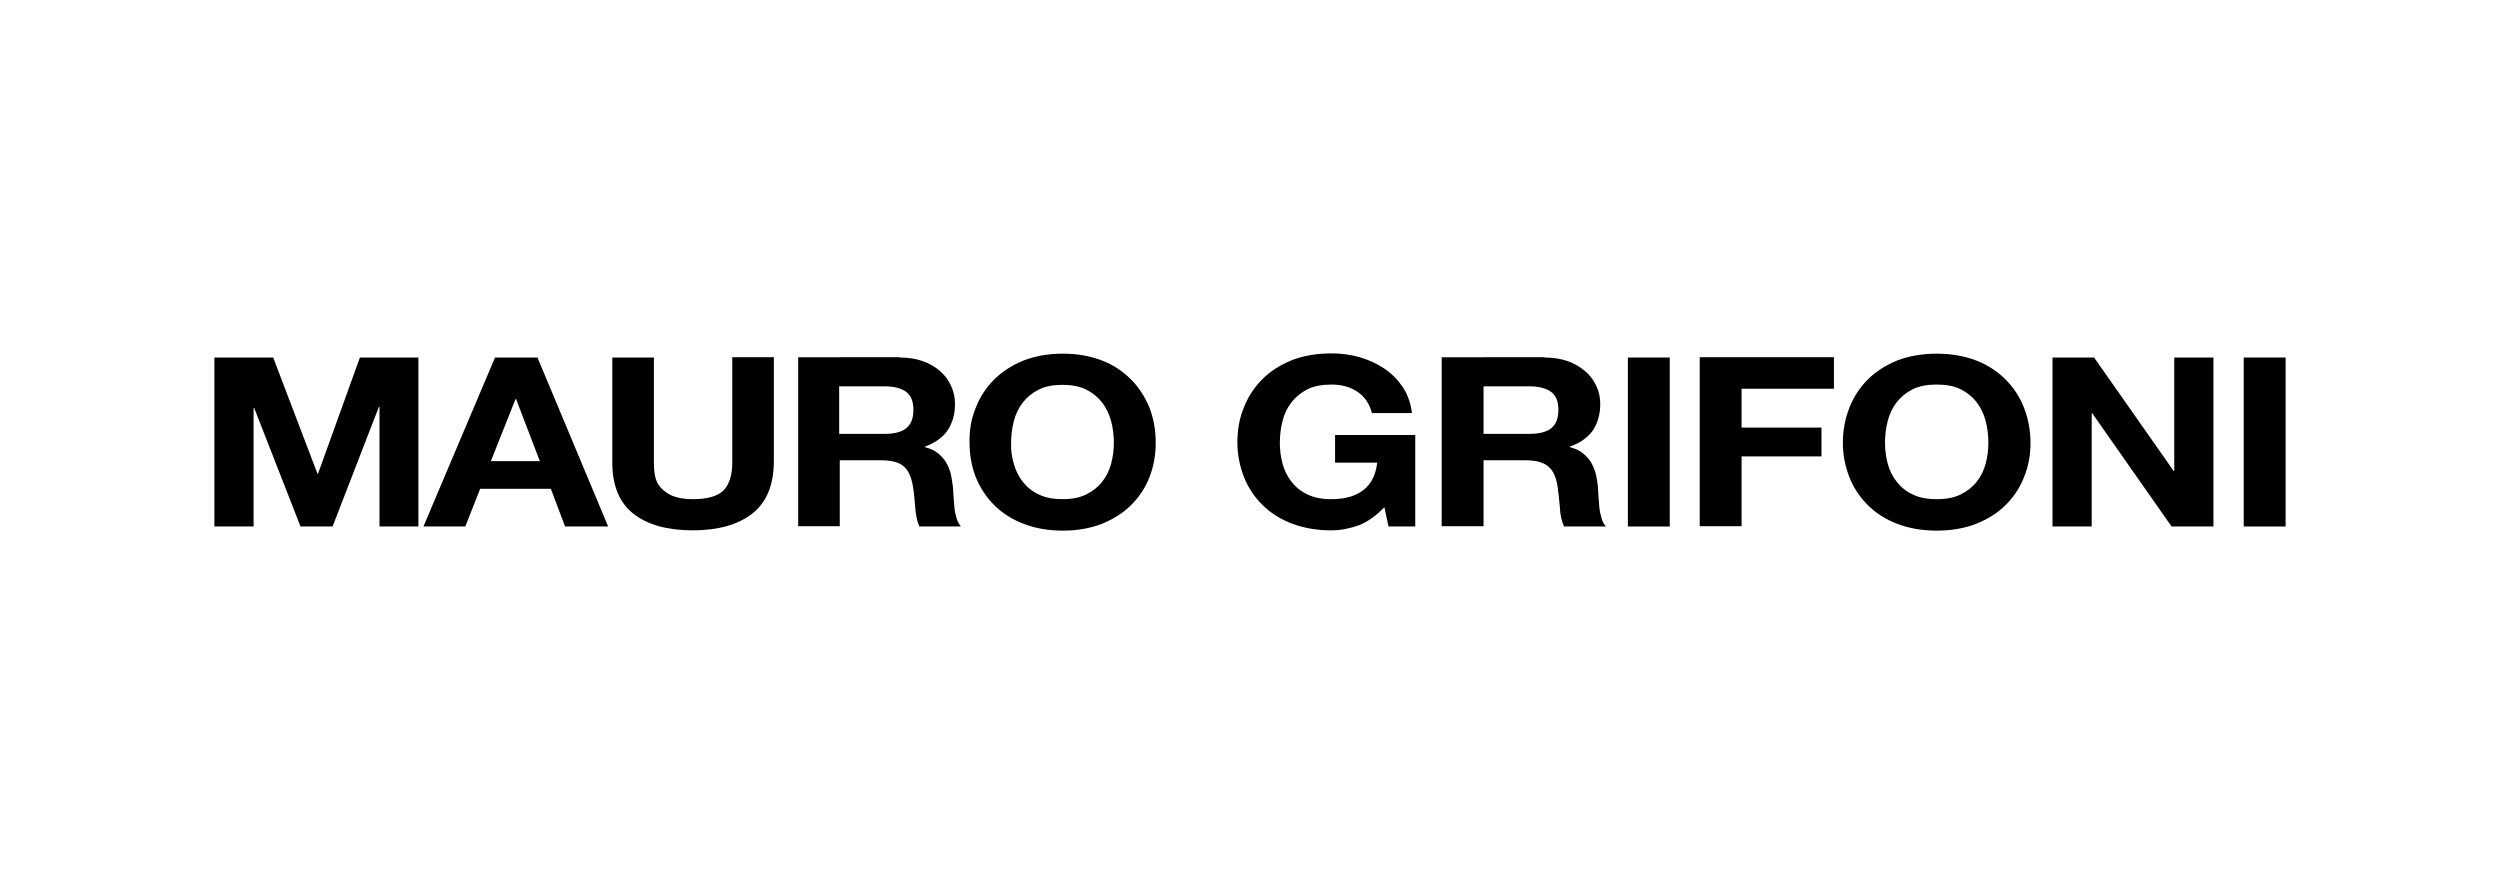
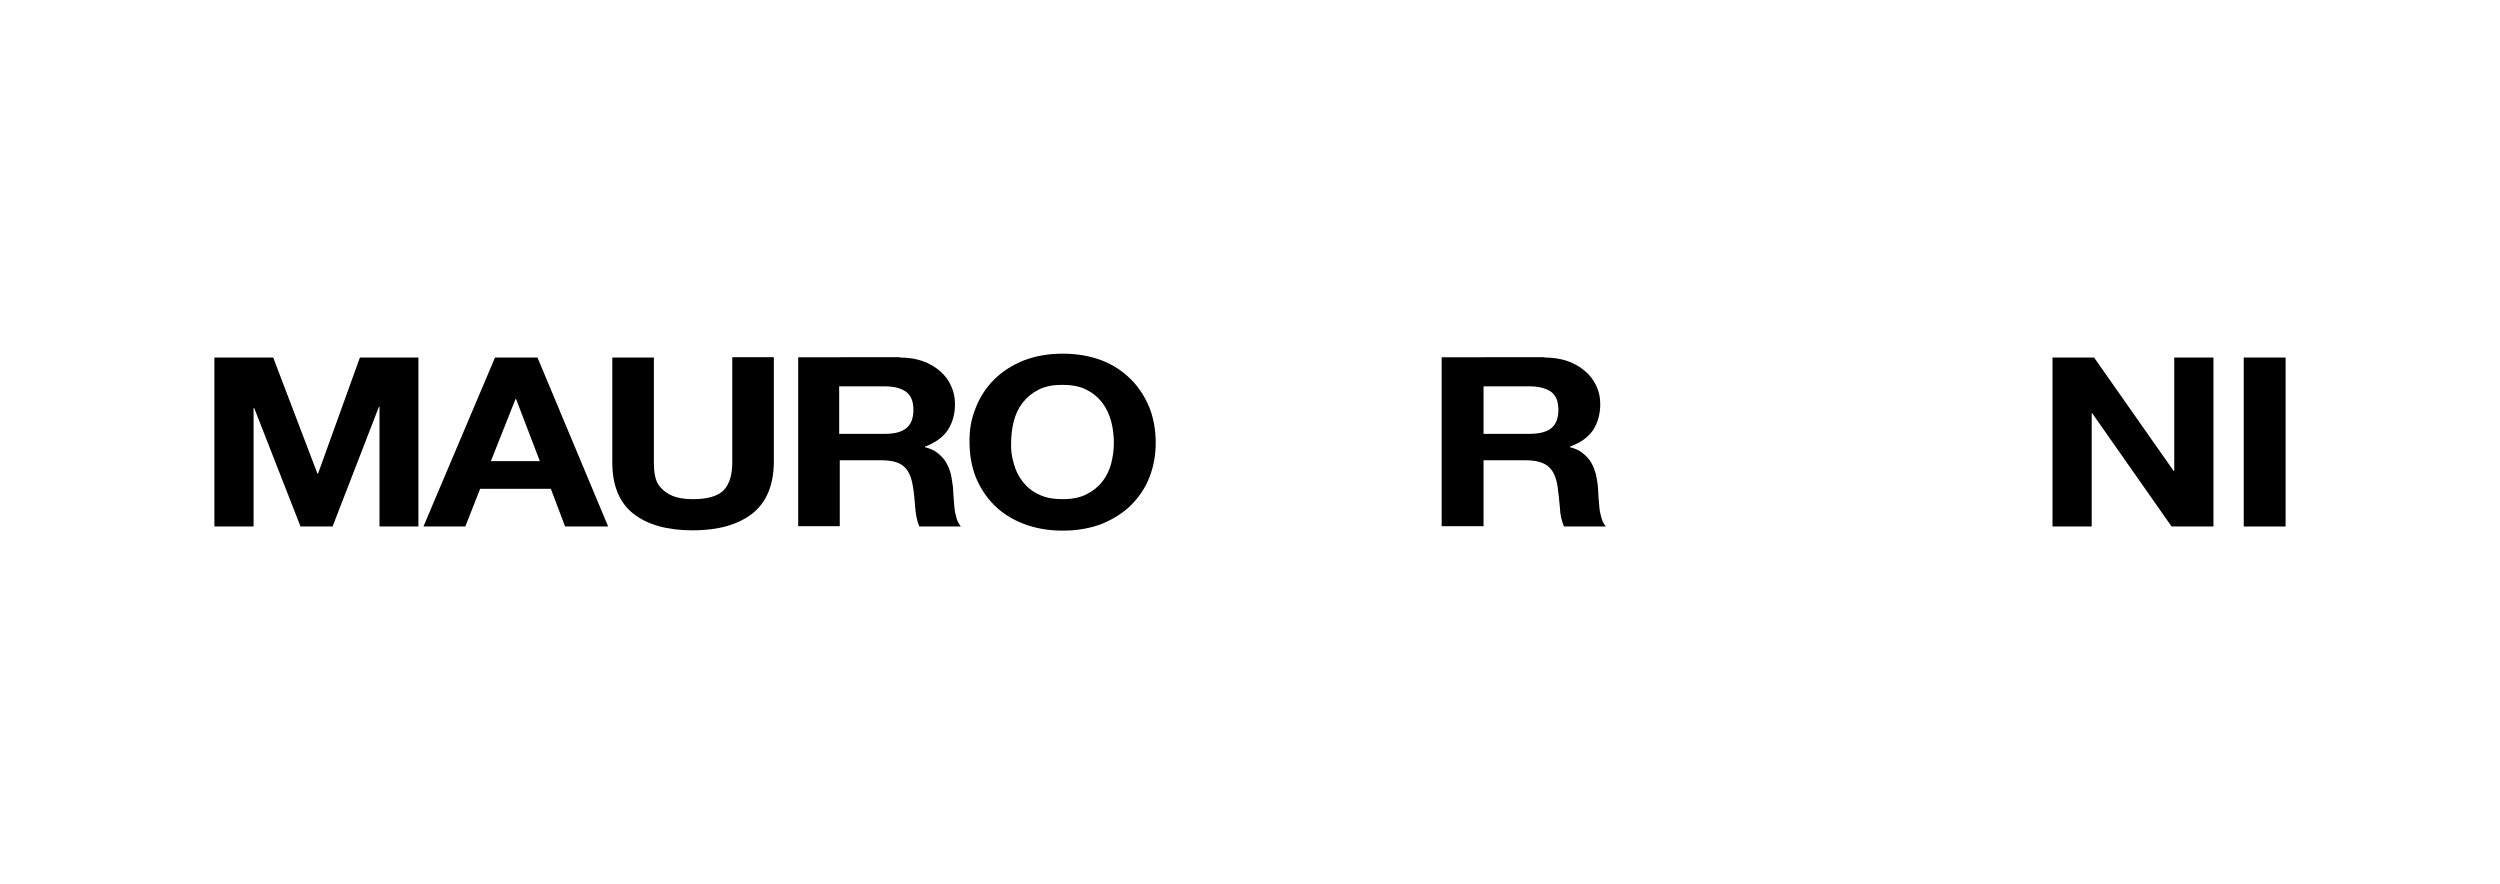
<svg xmlns="http://www.w3.org/2000/svg" version="1.1" id="Livello_1" x="0px" y="0px" viewBox="0 0 841.9 297.6" style="enable-background:new 0 0 841.9 297.6;" xml:space="preserve">
  <g>
    <g>
      <path d="M92,120.4l14.9,39.1h0.2l14.1-39.1h19.7v56.9h-13.1V137h-0.2l-15.6,40.3h-10.8l-15.6-39.9h-0.2v39.9H72.2v-56.9H92z" />
      <path d="M181,120.4l23.8,56.9h-14.5l-4.8-12.7h-23.8l-5,12.7h-14.1l24.1-56.9H181z M181.8,155.3l-8-20.9h-0.2l-8.3,20.9H181.8z" />
      <path d="M253.3,173c-4.8,3.7-11.5,5.6-20,5.6c-8.6,0-15.3-1.9-20-5.6c-4.7-3.7-7.1-9.5-7.1-17.2v-35.4h14v35.4    c0,1.5,0.1,3.1,0.4,4.5c0.3,1.5,0.9,2.8,1.9,3.9c1,1.1,2.3,2.1,4,2.8c1.7,0.7,4,1.1,6.8,1.1c5,0,8.4-1,10.4-3    c1.9-2,2.9-5.1,2.9-9.4v-35.4h14v35.4C260.5,163.5,258.1,169.2,253.3,173z" />
      <path d="M303,120.4c2.9,0,5.4,0.4,7.7,1.2c2.3,0.8,4.3,2,5.9,3.4c1.6,1.4,2.9,3.1,3.7,5c0.9,1.9,1.3,3.9,1.3,6.1    c0,3.3-0.8,6.2-2.4,8.7c-1.6,2.4-4.2,4.3-7.7,5.6v0.2c1.7,0.4,3.2,1.1,4.3,2c1.1,0.9,2.1,1.9,2.8,3.1c0.7,1.2,1.2,2.5,1.6,3.9    c0.3,1.4,0.5,2.9,0.7,4.3c0.1,0.9,0.1,2,0.2,3.2c0.1,1.2,0.2,2.5,0.3,3.7c0.1,1.3,0.4,2.5,0.7,3.6c0.3,1.1,0.8,2.1,1.5,2.9h-14    c-0.8-1.8-1.2-4-1.4-6.5c-0.2-2.5-0.4-4.9-0.8-7.2c-0.5-3-1.5-5.2-3-6.5c-1.5-1.4-4.1-2.1-7.6-2.1h-14v22.2h-14v-56.9H303z     M298,146.1c3.2,0,5.6-0.6,7.2-1.9s2.4-3.3,2.4-6.2c0-2.8-0.8-4.8-2.4-6c-1.6-1.2-4-1.9-7.2-1.9h-15.4v16H298z" />
      <path d="M328.6,137.3c1.4-3.6,3.5-6.8,6.2-9.5c2.7-2.7,6-4.8,9.9-6.4c3.9-1.5,8.3-2.3,13.2-2.3c4.9,0,9.3,0.8,13.2,2.3    c3.9,1.5,7.1,3.7,9.8,6.4c2.7,2.7,4.7,5.9,6.2,9.5c1.4,3.6,2.1,7.6,2.1,11.8c0,4.1-0.7,8-2.1,11.6c-1.4,3.6-3.5,6.7-6.2,9.4    c-2.7,2.7-6,4.7-9.8,6.3c-3.9,1.5-8.3,2.3-13.2,2.3c-4.9,0-9.3-0.8-13.2-2.3c-3.9-1.5-7.2-3.6-9.9-6.3c-2.7-2.7-4.7-5.8-6.2-9.4    c-1.4-3.6-2.1-7.5-2.1-11.6C326.4,144.8,327.1,140.9,328.6,137.3z M341.4,156.1c0.6,2.3,1.6,4.3,3,6.1c1.4,1.8,3.2,3.3,5.4,4.3    c2.2,1.1,4.9,1.6,8,1.6c3.2,0,5.8-0.5,8-1.6c2.2-1.1,4-2.5,5.4-4.3s2.4-3.8,3-6.1c0.6-2.3,0.9-4.6,0.9-7c0-2.5-0.3-4.9-0.9-7.2    c-0.6-2.3-1.6-4.4-3-6.3c-1.4-1.8-3.2-3.3-5.4-4.4c-2.2-1.1-4.9-1.6-8-1.6c-3.2,0-5.8,0.5-8,1.6c-2.2,1.1-4,2.6-5.4,4.4    c-1.4,1.8-2.4,3.9-3,6.3c-0.6,2.3-0.9,4.8-0.9,7.2C340.4,151.5,340.7,153.8,341.4,156.1z" />
    </g>
    <g>
-       <path d="M457.6,176.9c-3.1,1.1-6.2,1.7-9.3,1.7c-4.9,0-9.3-0.8-13.3-2.3c-3.9-1.5-7.2-3.6-9.9-6.3c-2.7-2.7-4.8-5.8-6.2-9.4    c-1.4-3.6-2.2-7.5-2.2-11.6c0-4.3,0.7-8.2,2.2-11.8c1.4-3.6,3.5-6.8,6.2-9.5c2.7-2.7,6-4.8,9.9-6.4c3.9-1.5,8.4-2.3,13.3-2.3    c3.3,0,6.5,0.4,9.6,1.3c3.1,0.9,5.9,2.2,8.4,3.9c2.5,1.7,4.5,3.8,6.2,6.3c1.6,2.5,2.6,5.4,3,8.6h-13.5c-0.8-3.2-2.5-5.6-4.9-7.2    c-2.4-1.6-5.3-2.4-8.7-2.4c-3.2,0-5.9,0.5-8.1,1.6c-2.2,1.1-4,2.6-5.4,4.4c-1.4,1.8-2.4,3.9-3,6.3c-0.6,2.3-0.9,4.8-0.9,7.3    c0,2.4,0.3,4.7,0.9,7c0.6,2.3,1.6,4.3,3,6.1c1.4,1.8,3.2,3.3,5.4,4.3c2.2,1.1,4.9,1.6,8.1,1.6c4.7,0,8.3-1.1,10.9-3.2    c2.6-2.1,4-5.1,4.5-9.1h-14.2v-9.3h27v30.8h-9l-1.4-6.5C463.4,173.7,460.6,175.7,457.6,176.9z" />
      <path d="M520.1,120.4c2.9,0,5.5,0.4,7.8,1.2c2.3,0.8,4.3,2,5.9,3.4c1.7,1.4,2.9,3.1,3.8,5c0.9,1.9,1.3,3.9,1.3,6.1    c0,3.3-0.8,6.2-2.4,8.7c-1.6,2.4-4.2,4.3-7.8,5.6v0.2c1.7,0.4,3.2,1.1,4.3,2c1.1,0.9,2.1,1.9,2.8,3.1c0.7,1.2,1.2,2.5,1.6,3.9    c0.3,1.4,0.6,2.9,0.7,4.3c0.1,0.9,0.1,2,0.2,3.2c0.1,1.2,0.2,2.5,0.3,3.7c0.1,1.3,0.4,2.5,0.7,3.6c0.3,1.1,0.8,2.1,1.5,2.9h-14.1    c-0.8-1.8-1.3-4-1.4-6.5c-0.2-2.5-0.5-4.9-0.8-7.2c-0.5-3-1.5-5.2-3.1-6.5c-1.6-1.4-4.1-2.1-7.7-2.1h-14.1v22.2h-14.1v-56.9H520.1    z M515.1,146.1c3.2,0,5.7-0.6,7.3-1.9c1.6-1.3,2.4-3.3,2.4-6.2c0-2.8-0.8-4.8-2.4-6c-1.6-1.2-4.1-1.9-7.3-1.9h-15.5v16H515.1z" />
-       <path d="M562.3,120.4v56.9h-14.1v-56.9H562.3z" />
-       <path d="M617.6,120.4v10.5h-31.1v13.1h26.9v9.7h-26.9v23.5h-14.1v-56.9H617.6z" />
-       <path d="M622.8,137.3c1.4-3.6,3.5-6.8,6.2-9.5c2.7-2.7,6-4.8,9.9-6.4c3.9-1.5,8.4-2.3,13.3-2.3c5,0,9.4,0.8,13.3,2.3    c3.9,1.5,7.2,3.7,9.9,6.4c2.7,2.7,4.8,5.9,6.2,9.5c1.4,3.6,2.2,7.6,2.2,11.8c0,4.1-0.7,8-2.2,11.6c-1.4,3.6-3.5,6.7-6.2,9.4    c-2.7,2.7-6,4.7-9.9,6.3c-3.9,1.5-8.3,2.3-13.3,2.3c-4.9,0-9.4-0.8-13.3-2.3c-3.9-1.5-7.2-3.6-9.9-6.3c-2.7-2.7-4.8-5.8-6.2-9.4    c-1.4-3.6-2.2-7.5-2.2-11.6C620.6,144.8,621.4,140.9,622.8,137.3z M635.7,156.1c0.6,2.3,1.6,4.3,3,6.1c1.4,1.8,3.2,3.3,5.4,4.3    c2.2,1.1,4.9,1.6,8.1,1.6c3.2,0,5.9-0.5,8.1-1.6c2.2-1.1,4-2.5,5.4-4.3c1.4-1.8,2.4-3.8,3-6.1c0.6-2.3,0.9-4.6,0.9-7    c0-2.5-0.3-4.9-0.9-7.3c-0.6-2.3-1.6-4.4-3-6.3c-1.4-1.8-3.2-3.3-5.4-4.4c-2.2-1.1-4.9-1.6-8.1-1.6c-3.2,0-5.9,0.5-8.1,1.6    c-2.2,1.1-4,2.6-5.4,4.4c-1.4,1.8-2.4,3.9-3,6.3c-0.6,2.3-0.9,4.8-0.9,7.3C634.8,151.5,635.1,153.8,635.7,156.1z" />
      <path d="M705.2,120.4l26.8,38.2h0.2v-38.2h13.2v56.9h-14.1l-26.7-38.1h-0.2v38.1h-13.2v-56.9H705.2z" />
      <path d="M769.7,120.4v56.9h-14.1v-56.9H769.7z" />
    </g>
  </g>
</svg>